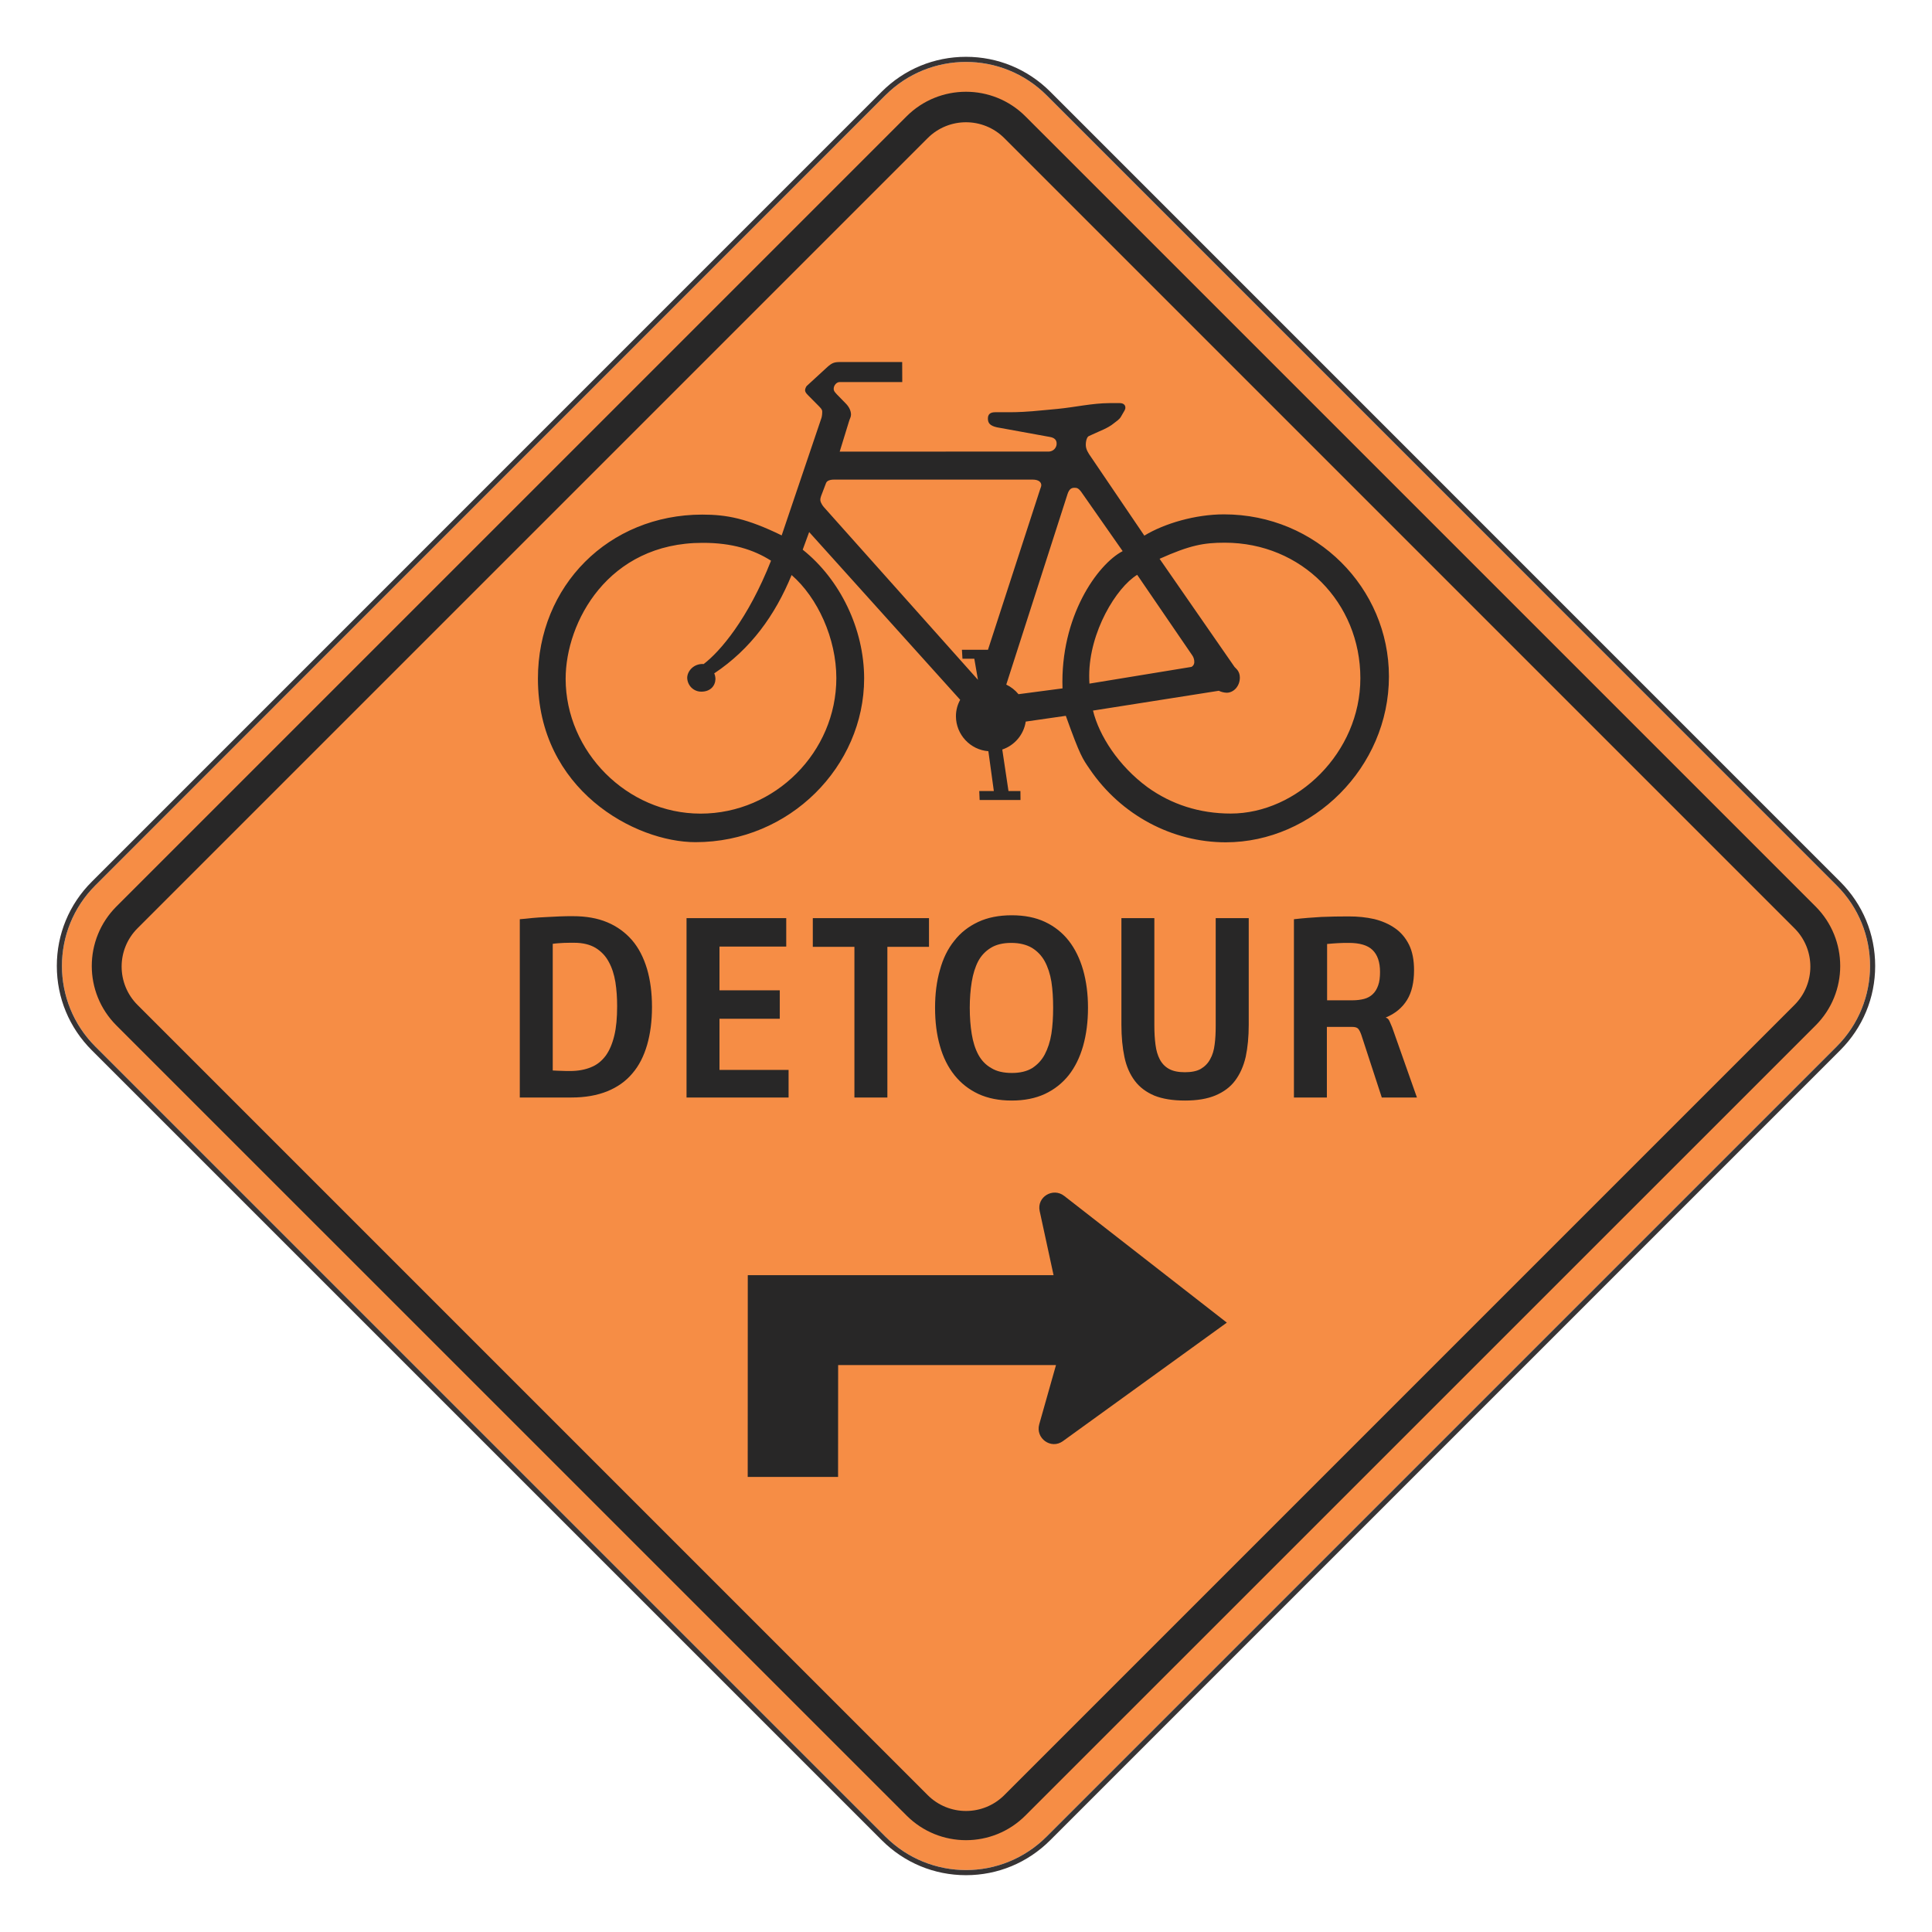
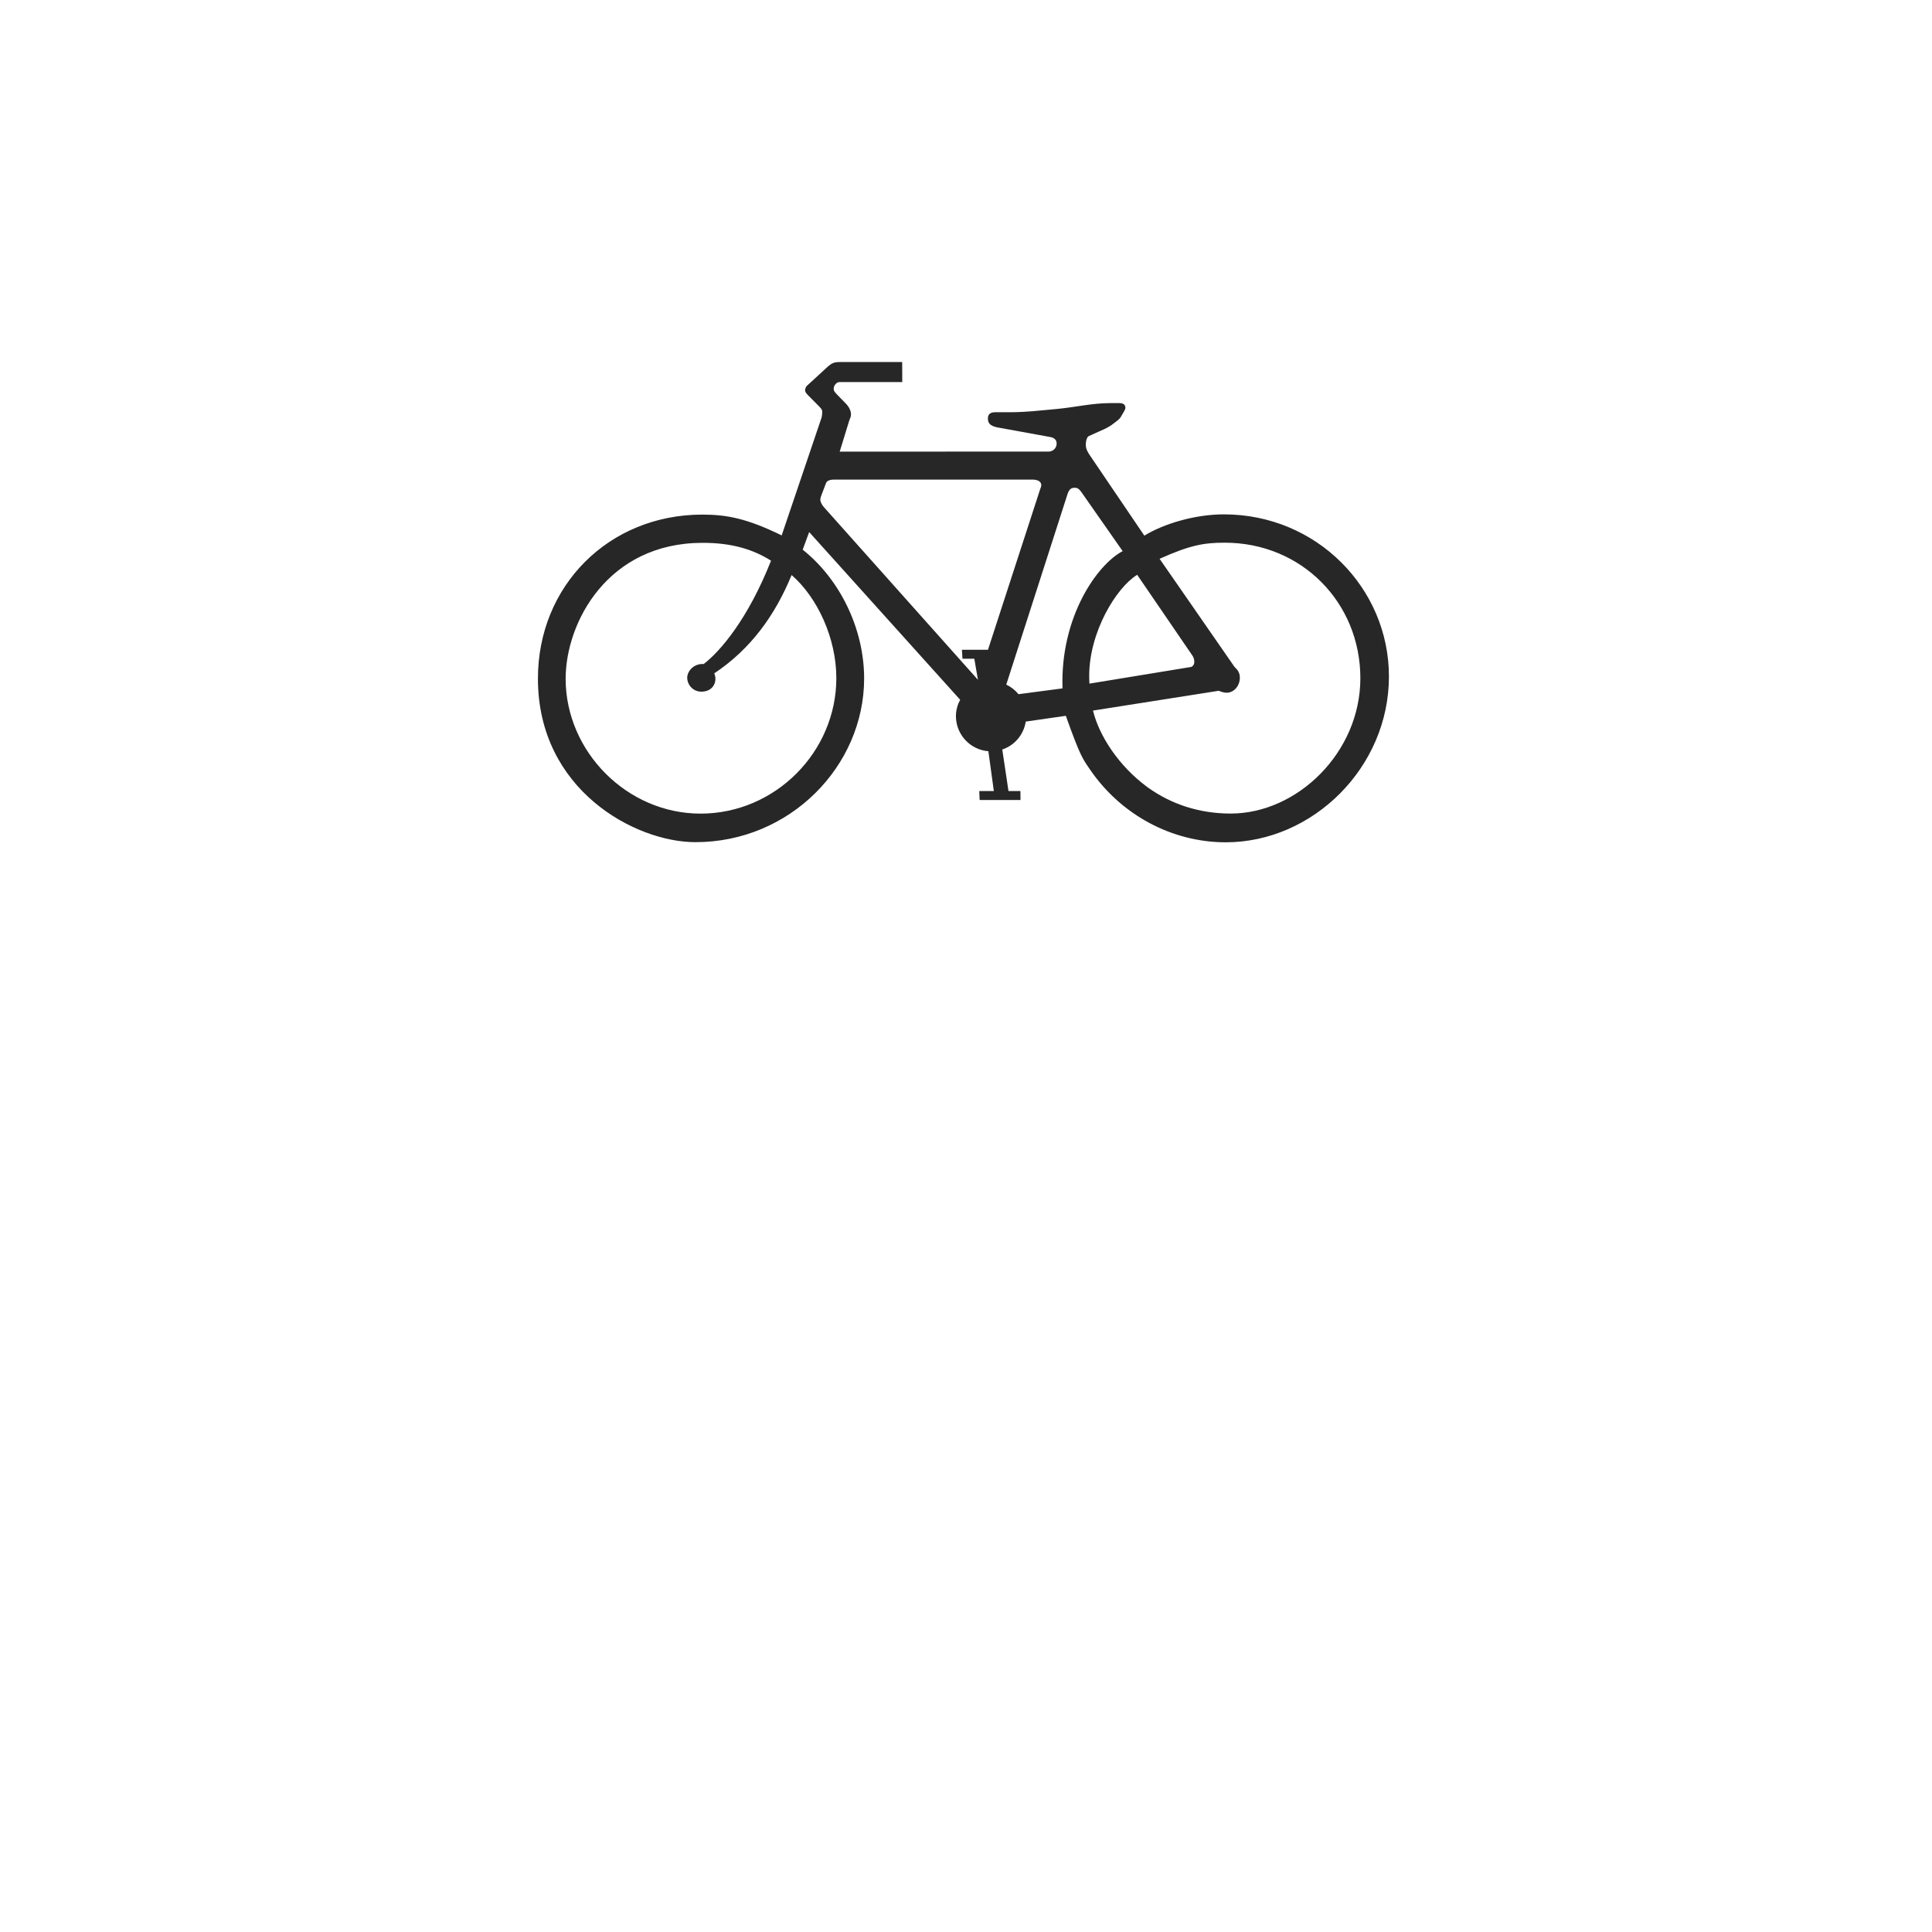
<svg xmlns="http://www.w3.org/2000/svg" xml:space="preserve" width="215.9mm" height="215.9mm" version="1.1" shape-rendering="geometricPrecision" text-rendering="geometricPrecision" image-rendering="optimizeQuality" fill-rule="evenodd" clip-rule="evenodd" viewBox="0 0 21590 21590">
  <g id="Layer_x0020_1">
    <g id="_2237351684336">
-       <path fill="#F68D45" fill-rule="nonzero" d="M9894.62 20524.14c498.09,498.07 1302.54,498.07 1800.61,0l8829.28 -8829.16c497.18,-497.3 497.98,-1303.35 0,-1800.62l-8829.28 -8829.87c-497.27,-496.36 -1303.31,-496.36 -1800.61,0l-8829.14 8829.87c-498.09,497.27 -497.18,1303.32 0,1800.62l8829.14 8829.16z" />
-       <path fill="#373435" fill-rule="nonzero" d="M10794.94 634.9c-355.31,0 -689.42,138.14 -940.77,389l-8829.24 8829.96c-251.57,251.26 -390.11,585.37 -389.91,940.88 0.08,355.31 138.65,689.42 389.91,940.88l8829.13 8828.96c251.77,251.74 585.96,390.51 940.88,390.51 355.03,0 689.14,-138.77 940.88,-390.51l8829.16 -8828.96c251.26,-251.46 389.91,-585.57 390,-940.88 0.11,-355.51 -138.43,-689.62 -390,-940.88l-8829.16 -8829.96c-251.46,-250.86 -585.57,-389 -940.88,-389zm0 57.32c325.87,0 651.71,124.17 900.38,372.21l8829.13 8829.96c498.1,497.27 497.19,1303.43 0,1800.7l-8829.13 8828.96c-249.15,249.15 -574.71,373.61 -900.38,373.61 -325.65,0 -651.32,-124.46 -900.35,-373.61l-8829.16 -8828.96c-497.19,-497.27 -497.99,-1303.43 0,-1800.7l8829.16 -8829.96c248.63,-248.04 574.51,-372.21 900.35,-372.21z" />
      <path fill="#282727" fill-rule="nonzero" d="M7863.66 7420.53c183.28,-140.05 494.76,-501.52 752.66,-1154.83 -195.14,-123.97 -436.17,-200.27 -764.52,-199.47 -1057.3,-0.8 -1530.78,886.67 -1530.78,1519.69 0.91,812.89 685.6,1506.24 1507.84,1506.24 834.12,0 1517.21,-689.82 1517.21,-1514.67 0,-443.01 -209.53,-899.47 -499.81,-1151.53 -184.08,448.11 -455.66,826.56 -864.67,1098.94 9.46,20.29 12.77,41.53 13.57,63.64 -2.51,78.01 -58.51,140.65 -156.95,140.65 -88.27,1 -157.04,-70.28 -158.64,-155.12 0.8,-75.53 74.7,-161.17 184.09,-153.54zm2885.88 -159.57l291.07 0 582.15 -1791.27c4.22,-16.07 13.56,-30.55 13.56,-47.54 0,-27.96 -20.4,-62.76 -99.23,-62.76l-2214.76 0c-68.66,0 -85.76,25.45 -90.8,37.31l-56.01 146.89c-7.63,22.03 -8.43,30.47 -8.43,44.06 0,10.95 7.55,42.41 41.52,81.43l1720.08 1927.9 -40.81 -235.87 -132.41 0 -5.93 -100.15zm632.19 496.59l491.77 -64.84c-26.76,-803.05 391.31,-1387.31 672.24,-1533.88l-458.68 -655.94c-33.18,-47.17 -52.5,-52.49 -78.24,-51.9 -33.06,-0.59 -59.42,10.78 -79.23,70.2l-684.57 2129.08c52.86,25.34 99.63,61.82 136.71,107.28zm792.68 -118.13l1138.67 -186.62c7.64,-1.8 34.89,-20.5 33.06,-58.71 0,-21.21 -7.52,-49.97 -22,-69.49l-616.15 -901.15c-233.36,142.56 -535.38,638.04 -536.17,1126.79 0,30.55 0.79,58.71 2.59,89.18zm39.73 301.22c67.97,279.21 284.32,617.74 610.19,857.11 265.54,190.76 578.61,293.61 929.11,293.61 742.6,0 1448.53,-681.58 1448.53,-1512.16 0,-844.47 -655.14,-1514.68 -1515.59,-1514.68 -235.07,0 -388.69,27.93 -728.01,179.95l837.51 1208.33c11.17,15.19 59.42,44.03 59.42,118.76 0,97.52 -69.68,168.89 -145.98,169.72 -31.38,-0.83 -63.55,-9.27 -89.09,-22.03l-1406.09 221.39zm-1169.31 454.06c-201.9,-15.3 -361.44,-185.11 -362.35,-390.31 0,-66.38 16.98,-128.99 47.54,-184.11l-1687.71 -1874.52 -72.19 196.88c417.56,332.48 686.52,884.96 686.52,1439.98 -0.8,978.27 -829.08,1828.54 -1884.58,1828.54 -675.43,0 -1760.81,-584.74 -1760.81,-1827.75 0,-1036.89 790.89,-1831.99 1836.33,-1832.79 274.86,0 499.78,43.23 887.59,232.45l445.4 -1315.29c0,-3.34 7.72,-24.54 7.72,-64.36 0,-15.27 0,-27.24 -33.97,-61.13l-120.44 -121.44c-7.75,-9.26 -37.42,-33.09 -37.42,-61.05 0,-13.56 11.88,-40.81 18.72,-46.65l230.03 -211.33c53.38,-47.57 78.72,-56 143.38,-56l693.13 0 0.91 224.01 -701.79 0c-28.84,0 -64.44,33.17 -64.44,75.61 0,27.96 21.21,44.94 38.19,64.55l95.93 98.33c41.53,41.61 59.31,86.55 59.31,125.57 0,26.25 -15.27,49.28 -22,73.79l-104.37 339.44 2340.33 -0.8c51.59,-3.42 84.85,-47.57 83.85,-88.27 1,-40.72 -24.43,-66.17 -73.79,-74.72l-592.21 -107.76c-80.62,-17.7 -101.94,-49.17 -101.94,-97.53 -0.71,-46.66 24.74,-71.28 80.83,-71.28l165.38 0c178.99,0 355.54,-21.23 533.7,-37.31 192.55,-18.69 384.47,-63.64 577.93,-64.55l116.11 0c44.94,0 62.84,25.42 62.04,50.07 0.8,11.97 -4.33,22.92 -9.46,33.18l-39.81 68.65c-17.79,31.38 -50.08,50.08 -77.32,72.11 -71.17,58.6 -158.55,86.56 -240.09,125.57l-45.86 21.21c-6.61,2.53 -29.64,32.29 -29.64,95.93 0.89,52.67 28.84,92.48 56.8,133.21l597.43 880.86c224.92,-136.63 571.17,-237.69 889.29,-237.69 1036.18,0 1844.05,825.56 1844.05,1811.47 0,1017.61 -851.1,1852.61 -1822.73,1853.32 -596.51,0 -1170.22,-301.22 -1521.52,-818.73 -78.92,-115.42 -105.25,-144.27 -266.53,-594.8l-447.91 64.44c-22.12,145.89 -124.78,266.45 -262.23,312.19l69.48 464.21 133.32 0 0.92 100.24 -456.58 0 -4.22 -100.24 162.88 0 -61.13 -445.4z" />
-       <path fill="#282727" fill-rule="nonzero" d="M10130.57 20288.24l-8829.96 -8829.16c-366.68,-366.48 -366.68,-961.29 0,-1328.77l8829.96 -8829.95c366.57,-366.6 962.28,-366.6 1328.68,0l8830.16 8829.95c366.48,367.48 366.48,962.29 0,1328.77l-8830.16 8829.16c-367.28,367.57 -961.2,367.57 -1328.68,0zm235.87 -228.23c236.78,236.67 620.36,236.67 857.03,0l8829.96 -8830.07c235.98,-235.98 236.78,-619.46 0,-856.21l-8829.96 -8829.95c-236.67,-236.7 -620.25,-236.7 -857.03,0l-8829.96 8829.95c-236.78,236.75 -235.87,620.23 0,856.21l8829.96 8830.07z" />
-       <path fill="#282727" fill-rule="nonzero" d="M6176.9 11962.54l0 -1415.44c40.69,-5.96 80.62,-7.55 123.06,-10.26 39.9,-1.51 79.72,-1.51 116.22,-1.51 97.53,0 178.16,20.29 240.09,57.6 61.93,38.3 112.09,90.8 145.98,154.53 36.51,66.06 60.33,140.76 74.7,226.43 13.59,86.67 19.52,176.56 19.52,270.75 0,126.49 -9.35,236.7 -31.38,326.79 -22.11,92.28 -54.38,168.61 -96.73,226.52 -44.23,58.51 -97.73,102.63 -163.76,128.19 -66.26,27.93 -145.18,42.41 -235.07,42.41 -29.67,0 -60.34,0 -90,-1.71 -30.56,0 -64.44,-2.59 -102.63,-4.3zm-368.31 302.02l577.01 0c154.45,0 286.86,-23.75 401.37,-69.69 113.72,-46.65 206.23,-111.8 280.1,-200.07 74.53,-86.55 128,-192.63 164.59,-319.12 35.6,-123.77 54.3,-264.74 54.3,-422.49 0,-158.66 -18.7,-301.21 -56.09,-427.81 -38.11,-125.46 -92.4,-232.45 -166.19,-318.21 -74.73,-86.35 -167.21,-154.33 -276.71,-200.27 -110.29,-46.66 -239.29,-68.57 -383.55,-68.57 -47.57,0 -97.53,0 -147.61,2.51 -52.58,1.71 -104.48,5.92 -154.44,7.63 -52.67,1.71 -102.66,6.05 -152.73,10.15 -50.05,5.84 -96.02,10.18 -140.05,13.6l0 1992.34zm1863.37 0l1140.44 0 0 -308.06 -772.16 0 0 -571.89 673.72 0 0 -318.12 -673.72 0 0 -488.75 745.91 0 0 -317.5 -1114.19 0 0 2004.32zm1876.12 0l368.28 0 0 -1683.49 465.13 0 0 -320.83 -1298.42 0 0 320.83 465.01 0 0 1683.49zm1384.77 -478.5c-35.6,-66.23 -59.31,-142.67 -73.7,-230.82 -14.48,-88.29 -22.12,-185.82 -22.12,-294.49 0,-101.86 7.64,-200.19 22.12,-288.48 14.39,-88.15 38.1,-164.56 72.11,-230.74 33.97,-63.64 82.22,-113.8 142.55,-150.31 57.8,-35.6 134.13,-54.38 226.52,-54.38 91.69,0 168.1,18.78 230.06,54.38 60.22,36.51 108.67,86.67 144.07,150.31 34.88,64.47 60.42,140.88 74.81,229.06 13.57,87.35 19.5,185.87 19.5,290.16 0,104.37 -5.93,202.78 -19.5,291.16 -14.39,89.89 -39.93,166.21 -74.81,232.44 -33.89,63.56 -81.26,113.72 -139.85,151.74 -60.14,36.68 -136.43,54.29 -226.64,54.29 -93.99,0 -170.4,-17.61 -229.74,-54.29 -63.04,-35.51 -110.38,-85.67 -145.38,-150.03zm-267.25 228.23c72.2,90.69 161.29,160.38 267.25,210.25 107.08,49.48 231.05,73.99 373.53,73.99 139.93,0 264.71,-24.51 370.79,-73.99 105.96,-49.87 194.25,-119.56 266.44,-210.25 70.37,-89.97 123.87,-198.56 160.26,-326.64 35.68,-126.6 54.41,-268.24 54.41,-426.9 0,-154.56 -18.73,-294.5 -54.41,-420.89 -36.39,-126.38 -89.89,-236.67 -160.26,-326.65 -70.39,-89.89 -158.66,-160.37 -264.73,-210.56 -106.08,-49.96 -229.95,-74.5 -372.5,-74.5 -142.48,0 -269.07,24.54 -375.12,74.5 -107.79,50.19 -197.68,120.67 -267.25,210.56 -72.99,89.98 -126.49,200.27 -160.49,326.65 -36.39,126.39 -54.29,266.33 -54.29,420.89 0,158.66 17.9,300.3 54.29,426.9 35.71,128.08 90.09,236.67 162.08,326.64zm1866.09 -1754.05l0 1190.52c0,136.63 11.86,257.19 33.89,361.47 22,106.05 61.93,194.43 116.31,266.53 54.2,72.19 128.1,126.49 217.97,164.59 90.8,36.48 204.51,55.18 341.14,55.18 136.63,0 250.35,-18.7 342.66,-57.72 90.09,-38.1 164.88,-92.59 218.29,-164.67 54.18,-72.08 94.19,-160.26 118.81,-266.33 22.03,-104.46 33.81,-224.02 33.81,-359.05l0 -1190.52 -369.11 0 0 1200.78c0,78.12 -3.31,148.51 -11.86,210.44 -7.64,64.44 -23.82,118.82 -50.07,164.59 -23.71,45.83 -60.22,82.23 -104.37,108.59 -44.03,25.42 -104.25,37.39 -178.16,37.39 -73.9,0 -132.41,-11.97 -178.15,-37.39 -44.23,-24.54 -78.12,-60.25 -102.66,-106.88 -23.83,-45.77 -39.9,-100.06 -47.57,-163.7 -8.52,-62.82 -12.76,-134.92 -12.76,-213.04l0 -1200.78 -368.17 0zm2298.6 918.14l0 -629.6c41.61,-3.39 82.34,-7.64 122.36,-9.23 38.01,-2.71 79.74,-2.71 122.15,-2.71 120.27,0 208.62,26.42 262.11,78.12 56.92,54.38 84.88,136.63 84.88,247.04 0,57.6 -5.84,108.59 -20.41,148.4 -14.39,41.61 -33.88,73.87 -60.25,98.53 -26.33,25.42 -57.71,43.23 -95.7,53.38 -38.31,10.26 -82.45,16.07 -135.23,16.07l-279.91 0zm-370.7 1086.18l368.2 0 0 -789.06 280.89 0c32.18,0 54.3,5.84 67.98,19.49 12.77,14.48 24.42,36.4 36.39,70.28l228.43 699.29 392.62 0 -276.48 -783.22c-7.75,-20.32 -17.9,-42.35 -28.16,-66.06 -10.14,-23.94 -23.74,-38.22 -41.44,-42.44l0 -3.42c103.49,-42.52 182.41,-108.67 235.9,-195.34 52.58,-85.56 77.92,-197.57 77.92,-332.4 0,-112.12 -17.81,-206.31 -55.92,-284.35 -38.19,-76.29 -89.97,-138.22 -156.12,-184.08 -66.18,-46.74 -144.19,-80.63 -232.56,-102.74 -89.89,-20.33 -184,-29.67 -286.66,-29.67 -104.45,0 -206.31,1.71 -304.84,5.92 -100.04,5.93 -201.78,13.48 -306.15,25.46l0 1992.34z" />
-       <path fill="#282727" fill-rule="nonzero" d="M9365.42 16504.43l-1009.76 0 0.79 -2254.57 3417.16 0 -155.33 -717.07c-33.88,-156.95 148.49,-266.34 274.18,-168.61l1817.49 1416.04 -1832.09 1324.44c-132.29,95.93 -307.86,-31.27 -264.62,-187.42l187.5 -662.66 -2434.52 0 -0.8 1249.85z" />
    </g>
  </g>
</svg>